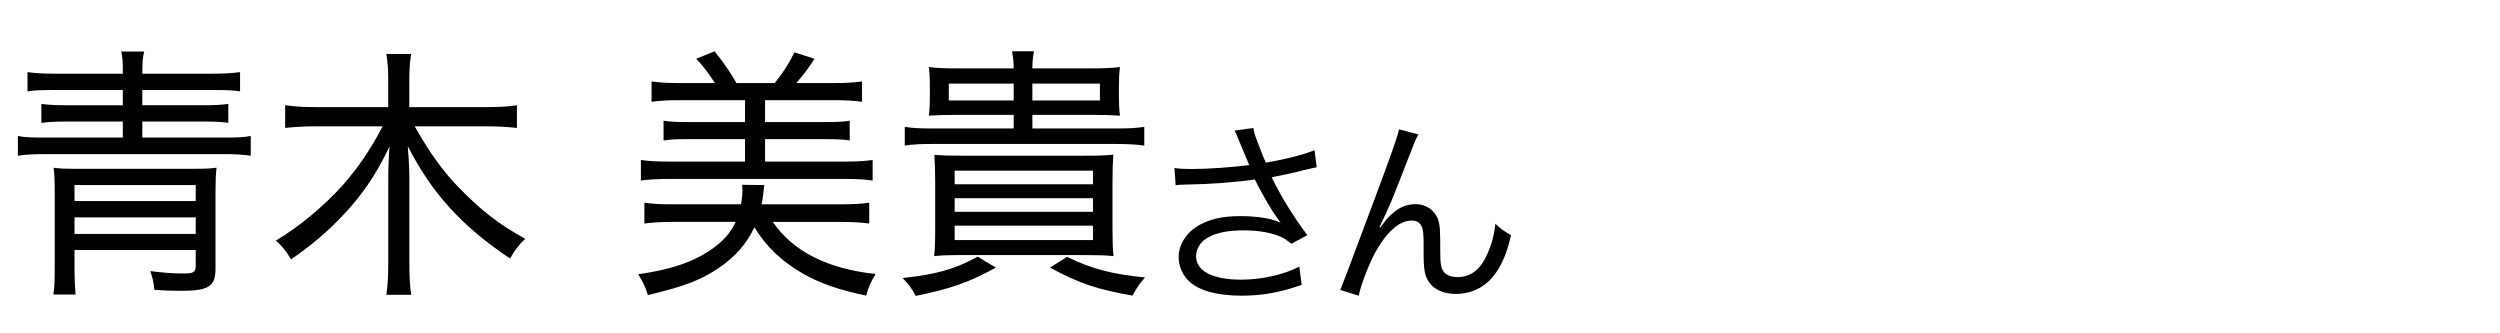
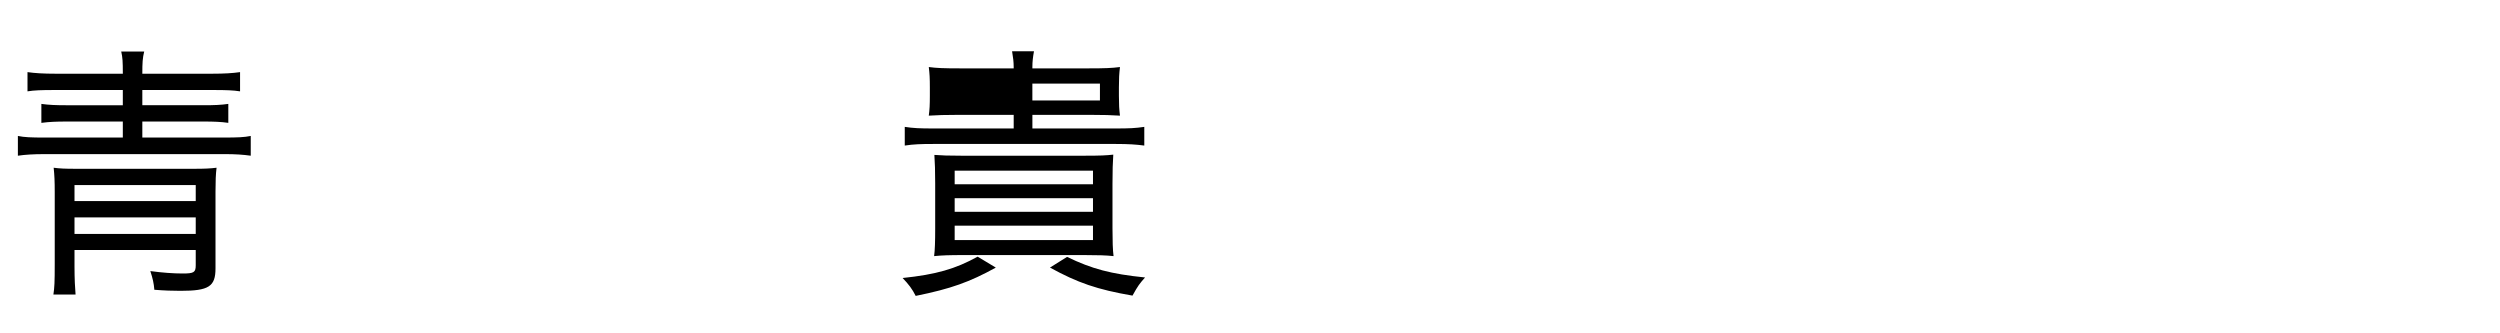
<svg xmlns="http://www.w3.org/2000/svg" width="150" height="20" viewBox="0 0 150 20">
  <defs>
    <style>
      .cls-1, .cls-2 {
        stroke-width: 0px;
      }

      .cls-2 {
        fill: none;
      }
    </style>
  </defs>
  <g id="utsunomiya_it">
    <g>
-       <path class="cls-1" d="M74.386,8.557c-.192-.493-.217-.541-.313-.722l1.131-.156c.048.325.072.385.337,1.07.229.601.312.806.408,1.01,1.202-.204,2.272-.481,2.922-.746l.133,1.022c-.229.048-.35.071-.758.168-.697.181-1.095.265-1.948.433.626,1.263,1.274,2.309,2.141,3.476l-.962.517c-.325-.276-.505-.385-.842-.505-.577-.204-1.227-.301-2.033-.301-.985,0-1.695.156-2.212.481-.385.24-.626.649-.626,1.07,0,.89.986,1.406,2.718,1.406,1.215,0,2.549-.301,3.475-.781l.145,1.094c-1.299.457-2.404.649-3.595.649-1.539,0-2.682-.337-3.247-.95-.349-.372-.541-.865-.541-1.37,0-.77.493-1.516,1.274-1.936.662-.361,1.407-.518,2.405-.518,1.046,0,1.888.133,2.441.396q-.072-.096-.252-.349c-.265-.36-.722-1.142-1.095-1.852-.12-.24-.132-.265-.204-.396-1.107.168-2.718.288-4.269.312-.252,0-.301.012-.48.036l-.072-1.034c.324.048.601.06,1.058.06.926,0,2.489-.107,3.427-.24l-.564-1.347Z" />
-       <path class="cls-1" d="M85.105,8.064c-.168.301-.217.421-.589,1.383-1.011,2.609-1.106,2.85-1.744,4.172l.049.024c.3-.409.421-.554.612-.734.481-.456.938-.661,1.527-.661.602,0,1.143.385,1.323.926.12.373.132.577.132,1.924,0,.686.036.95.181,1.167.144.229.457.36.865.36.794,0,1.395-.469,1.804-1.442.24-.541.396-1.131.457-1.768.312.312.445.408.938.697-.216.962-.48,1.623-.877,2.212-.554.842-1.432,1.311-2.43,1.311-.913,0-1.551-.385-1.803-1.082-.097-.265-.133-.661-.133-1.311v-.553c0-.602-.024-.817-.084-1.022-.108-.301-.312-.433-.638-.433-.697,0-1.442.625-2.092,1.756-.396.673-.938,2.044-1.082,2.753l-1.106-.349q.168-.373,1.888-4.99c1.299-3.475,1.551-4.22,1.636-4.641l1.166.3Z" />
-     </g>
+       </g>
    <g>
      <path class="cls-1" d="M7.37,4.423c0-.737-.016-.977-.096-1.33h1.378c-.096.384-.112.673-.112,1.33h4.182c.737,0,1.25-.032,1.682-.096v1.154c-.4-.064-.833-.08-1.586-.08h-4.278v.913h3.685c.625,0,1.042-.016,1.474-.08v1.138c-.433-.064-.881-.08-1.474-.08h-3.685v.961h4.919c.785,0,1.201-.016,1.586-.096v1.186c-.465-.064-.897-.096-1.586-.096H2.675c-.673,0-1.169.032-1.602.096v-1.186c.385.08.801.096,1.602.096h4.694v-.961h-3.397c-.577,0-1.009.016-1.49.08v-1.138c.449.064.881.08,1.49.08h3.397v-.913H3.252c-.769,0-1.202.016-1.602.08v-1.154c.432.064.96.096,1.698.096h4.021ZM4.47,14.998v.993c0,.721.032,1.33.064,1.683h-1.33c.064-.433.08-.705.08-1.858v-4.294c0-.625-.016-1.01-.064-1.458.353.048.689.063,1.298.063h7.146c.625,0,.945-.016,1.33-.063-.048.384-.064.801-.064,1.441v4.599c0,1.089-.401,1.346-2.099,1.346-.48,0-.977-.016-1.57-.064-.032-.4-.096-.673-.241-1.121.721.096,1.378.145,1.939.145.673,0,.785-.064.785-.497v-.913h-7.274ZM11.744,11.104h-7.274v.961h7.274v-.961ZM4.47,13.043v.993h7.274v-.993h-7.274Z" />
-       <path class="cls-1" d="M24.882,7.58c.865,1.538,1.667,2.66,2.612,3.637,1.313,1.361,2.451,2.259,4.021,3.108-.417.4-.593.641-.914,1.186-2.884-1.938-4.678-3.894-6.136-6.745.064.753.096,1.426.096,1.986v5.063c0,.736.032,1.346.112,1.874h-1.49c.08-.561.112-1.138.112-1.891v-5.03c0-.625.032-1.475.08-1.987-.801,1.698-1.682,2.98-2.916,4.262-.929.962-1.827,1.715-2.996,2.516-.304-.497-.544-.817-.913-1.121,1.442-.865,2.836-2.035,4.005-3.316.913-1.042,1.65-2.099,2.403-3.542h-4.038c-.673,0-1.186.032-1.811.096v-1.362c.577.08,1.089.112,1.794.112h4.39v-1.714c0-.561-.032-.961-.112-1.474h1.49c-.08.465-.112.945-.112,1.474v1.714h4.614c.817,0,1.346-.032,1.842-.112v1.362c-.608-.064-1.186-.096-1.842-.096h-4.294Z" />
-       <path class="cls-1" d="M46.369,13.315c1.202,1.763,3.284,2.82,6.168,3.124-.289.465-.449.834-.561,1.298-1.634-.336-2.755-.736-3.765-1.298-1.313-.753-2.259-1.666-2.948-2.804-.465,1.01-1.186,1.811-2.195,2.483-1.089.722-2.051,1.073-4.197,1.586-.145-.464-.225-.673-.577-1.249,1.923-.272,3.269-.722,4.342-1.458.753-.513,1.186-1.01,1.506-1.683h-3.781c-.657,0-1.202.032-1.698.097v-1.25c.529.08.961.096,1.634.096h4.166c.064-.433.08-.544.08-.816,0-.112,0-.192-.016-.353l1.33.016c-.016.16-.032.208-.048.385-.032.353-.048.448-.112.769h4.822c.705,0,1.185-.031,1.634-.096v1.25c-.48-.064-1.025-.097-1.698-.097h-4.085ZM42.892,4.984c-.384-.609-.705-1.025-1.121-1.458l1.105-.449c.593.753.945,1.266,1.313,1.907h2.291c.465-.561.85-1.154,1.186-1.843l1.202.385c-.321.513-.657.961-1.09,1.458h2.291c.721,0,1.186-.032,1.65-.096v1.218c-.464-.064-.977-.096-1.65-.096h-4.166v1.313h3.685c.641,0,.978-.016,1.394-.08v1.186c-.416-.064-.752-.08-1.394-.08h-3.685v1.346h4.806c.721,0,1.202-.032,1.65-.096v1.233c-.433-.063-.945-.096-1.65-.096h-10.622c-.641,0-1.153.032-1.634.096v-1.233c.449.064.961.096,1.634.096h4.614v-1.346h-3.493c-.625,0-.993.016-1.394.08v-1.186c.417.064.753.08,1.394.08h3.493v-1.313h-3.973c-.673,0-1.154.032-1.634.096v-1.218c.497.064.961.096,1.634.096h2.163Z" />
-       <path class="cls-1" d="M59.748,16.056c-1.57.865-2.676,1.266-4.807,1.698-.208-.417-.417-.689-.785-1.074,2.003-.208,3.172-.544,4.502-1.281l1.09.657ZM57.521,6.891c-.817,0-1.298.016-1.794.048.048-.353.064-.641.064-1.186v-.513c0-.545-.016-.833-.064-1.218.464.064.929.08,1.842.08h3.252v-.08c0-.304-.032-.577-.096-.945h1.314c-.064.353-.096.625-.096.945v.08h3.413c.913,0,1.362-.016,1.843-.08-.048.4-.064.689-.064,1.218v.513c0,.529.016.801.064,1.186-.497-.032-.978-.048-1.794-.048h-3.461v.817h5.015c.769,0,1.17-.016,1.699-.096v1.122c-.481-.064-.945-.096-1.699-.096h-10.975c-.737,0-1.169.016-1.698.096v-1.122c.513.08.929.096,1.698.096h4.838v-.817h-3.3ZM65.147,9.342c.865,0,1.217-.016,1.65-.064-.032.464-.048.961-.048,1.762v2.644c0,.77.016,1.314.064,1.683-.433-.048-.945-.063-1.762-.063h-7.242c-.849,0-1.297.016-1.762.063.048-.353.064-.897.064-1.634v-2.74c0-.705-.016-1.25-.048-1.698.449.032.817.048,1.65.048h7.434ZM60.821,5.016h-3.893v1.01h3.893v-1.01ZM57.28,11.057h8.299v-.817h-8.299v.817ZM57.28,12.707h8.299v-.817h-8.299v.817ZM57.28,14.405h8.299v-.865h-8.299v.865ZM65.996,6.026v-1.01h-4.054v1.01h4.054ZM64.025,15.414c1.49.722,2.627,1.025,4.678,1.234-.336.384-.417.48-.753,1.089-2.131-.368-3.285-.769-4.951-1.682l1.025-.642Z" />
+       <path class="cls-1" d="M59.748,16.056c-1.57.865-2.676,1.266-4.807,1.698-.208-.417-.417-.689-.785-1.074,2.003-.208,3.172-.544,4.502-1.281l1.09.657ZM57.521,6.891c-.817,0-1.298.016-1.794.048.048-.353.064-.641.064-1.186v-.513c0-.545-.016-.833-.064-1.218.464.064.929.08,1.842.08h3.252v-.08c0-.304-.032-.577-.096-.945h1.314c-.064.353-.096.625-.096.945v.08h3.413c.913,0,1.362-.016,1.843-.08-.048.4-.064.689-.064,1.218v.513c0,.529.016.801.064,1.186-.497-.032-.978-.048-1.794-.048h-3.461v.817h5.015c.769,0,1.17-.016,1.699-.096v1.122c-.481-.064-.945-.096-1.699-.096h-10.975c-.737,0-1.169.016-1.698.096v-1.122c.513.08.929.096,1.698.096h4.838v-.817h-3.3ZM65.147,9.342c.865,0,1.217-.016,1.65-.064-.032.464-.048.961-.048,1.762v2.644c0,.77.016,1.314.064,1.683-.433-.048-.945-.063-1.762-.063h-7.242c-.849,0-1.297.016-1.762.063.048-.353.064-.897.064-1.634v-2.74c0-.705-.016-1.25-.048-1.698.449.032.817.048,1.65.048h7.434ZM60.821,5.016h-3.893h3.893v-1.01ZM57.28,11.057h8.299v-.817h-8.299v.817ZM57.28,12.707h8.299v-.817h-8.299v.817ZM57.28,14.405h8.299v-.865h-8.299v.865ZM65.996,6.026v-1.01h-4.054v1.01h4.054ZM64.025,15.414c1.49.722,2.627,1.025,4.678,1.234-.336.384-.417.48-.753,1.089-2.131-.368-3.285-.769-4.951-1.682l1.025-.642Z" />
    </g>
  </g>
  <g id="_レイヤー" data-name="レイヤー">
-     <rect class="cls-2" width="150" height="20" />
-   </g>
+     </g>
</svg>